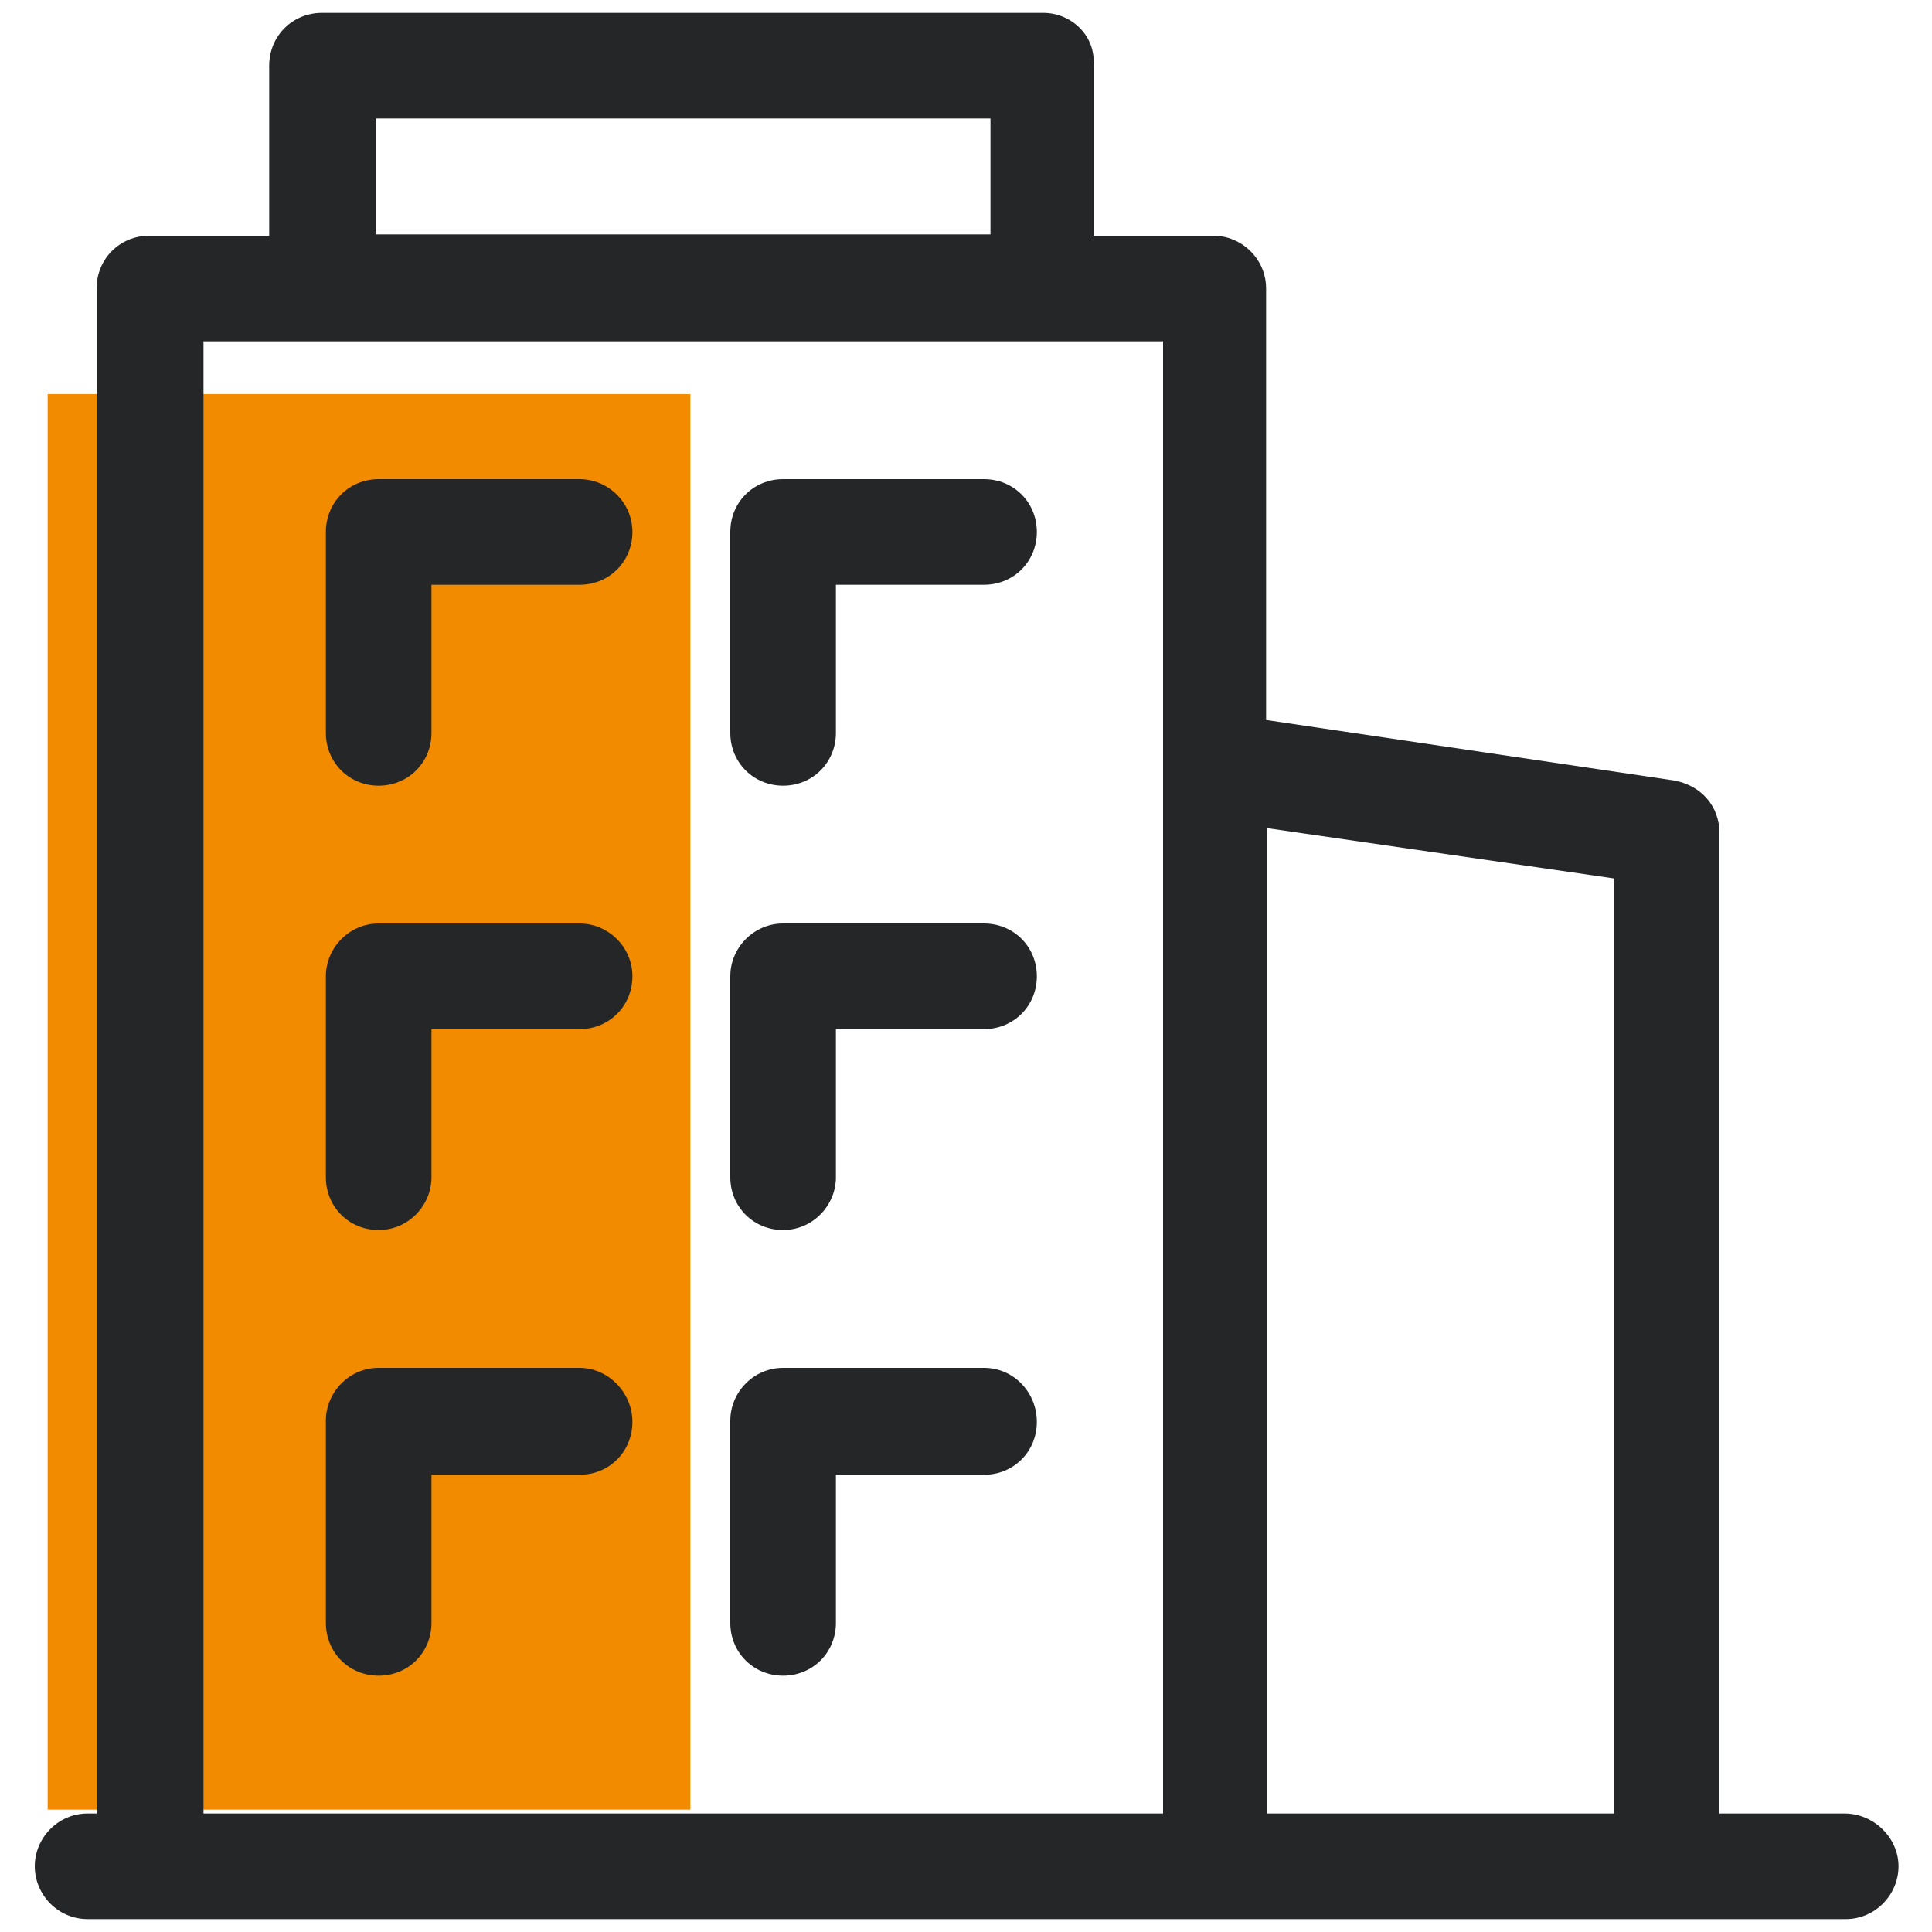
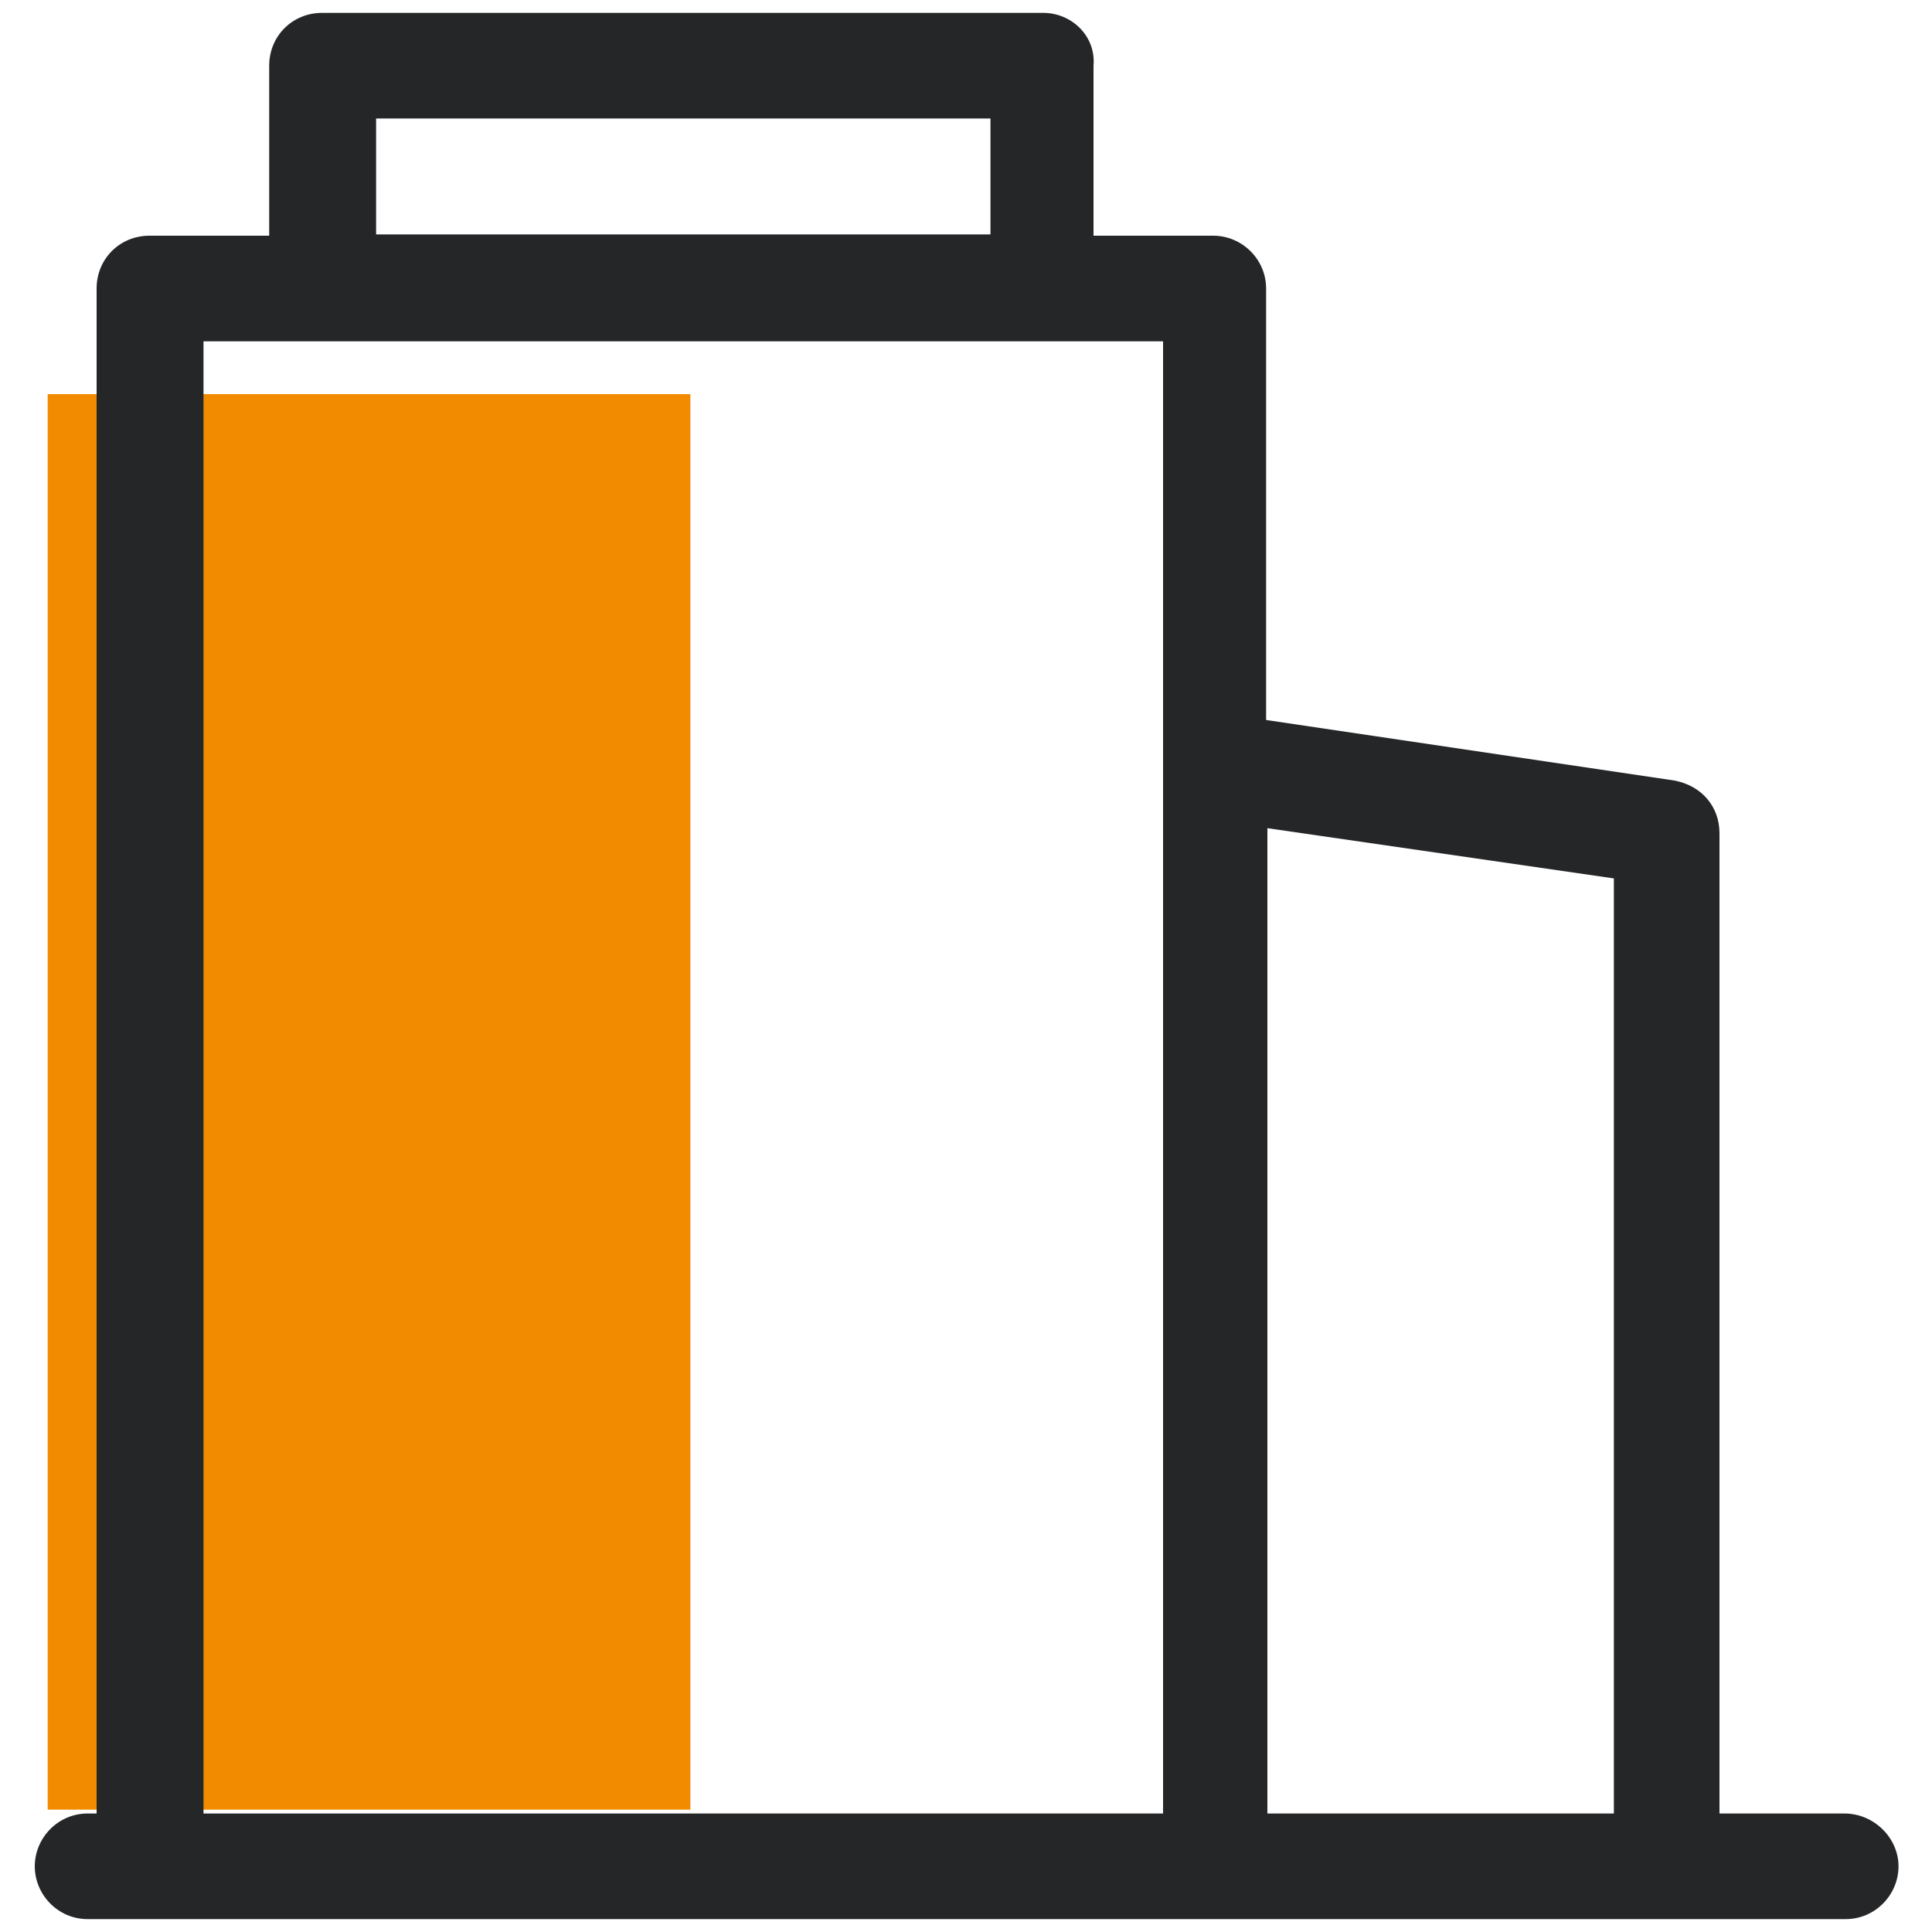
<svg xmlns="http://www.w3.org/2000/svg" version="1.1" id="Layer_1" x="0" y="0" width="150" height="150" viewBox="0 0 150 150" xml:space="preserve">
  <style type="text/css">.st0{fill:#f38b00}.st1{fill:#252628}</style>
  <path class="st0" d="M3.7 30.6h49.9v109.9H3.7z" />
  <path class="st1" d="M143.2 140.8h-9.7V64.7c0-2.1-1.4-3.7-3.5-4.1l-31.7-4.7V22.4c0-2.3-1.9-4.1-4.1-4.1h-9.3V5.1C85.1 2.8 83.2 1 81 1H25c-2.3 0-4.1 1.8-4.1 4.1v13.2h-9.3c-2.3 0-4.1 1.8-4.1 4.1v118.4h-.7c-2.3 0-4.1 1.9-4.1 4.1s1.8 4.1 4.1 4.1h136.5c2.3 0 4.1-1.9 4.1-4.1s-1.9-4.1-4.2-4.1zM29.2 9.2h47.7v9H29.2v-9zM15.8 26.5h74.5v114.3H15.8V26.5zm82.6 114.3V64.3l26.9 3.9v72.6H98.4z" />
-   <path class="st1" d="M45 37.2H29.4c-2.3 0-4.1 1.8-4.1 4.1v15.6c0 2.3 1.8 4.1 4.1 4.1s4.1-1.8 4.1-4.1V45.4H45c2.3 0 4.1-1.8 4.1-4.1s-1.9-4.1-4.1-4.1zM76.4 37.2H60.8c-2.3 0-4.1 1.8-4.1 4.1v15.6c0 2.3 1.8 4.1 4.1 4.1s4.1-1.8 4.1-4.1V45.4h11.5c2.3 0 4.1-1.8 4.1-4.1s-1.8-4.1-4.1-4.1zM45 71.7H29.4c-2.3 0-4.1 1.9-4.1 4.1v15.6c0 2.3 1.8 4.1 4.1 4.1s4.1-1.9 4.1-4.1V79.9H45c2.3 0 4.1-1.8 4.1-4.1s-1.9-4.1-4.1-4.1zM76.4 71.7H60.8c-2.3 0-4.1 1.9-4.1 4.1v15.6c0 2.3 1.8 4.1 4.1 4.1s4.1-1.9 4.1-4.1V79.9h11.5c2.3 0 4.1-1.8 4.1-4.1s-1.8-4.1-4.1-4.1zM45 106.2H29.4c-2.3 0-4.1 1.9-4.1 4.1V126c0 2.3 1.8 4.1 4.1 4.1s4.1-1.8 4.1-4.1v-11.5H45c2.3 0 4.1-1.8 4.1-4.1s-1.9-4.2-4.1-4.2zM76.4 106.2H60.8c-2.3 0-4.1 1.9-4.1 4.1V126c0 2.3 1.8 4.1 4.1 4.1s4.1-1.8 4.1-4.1v-11.5h11.5c2.3 0 4.1-1.8 4.1-4.1s-1.8-4.2-4.1-4.2z" />
</svg>